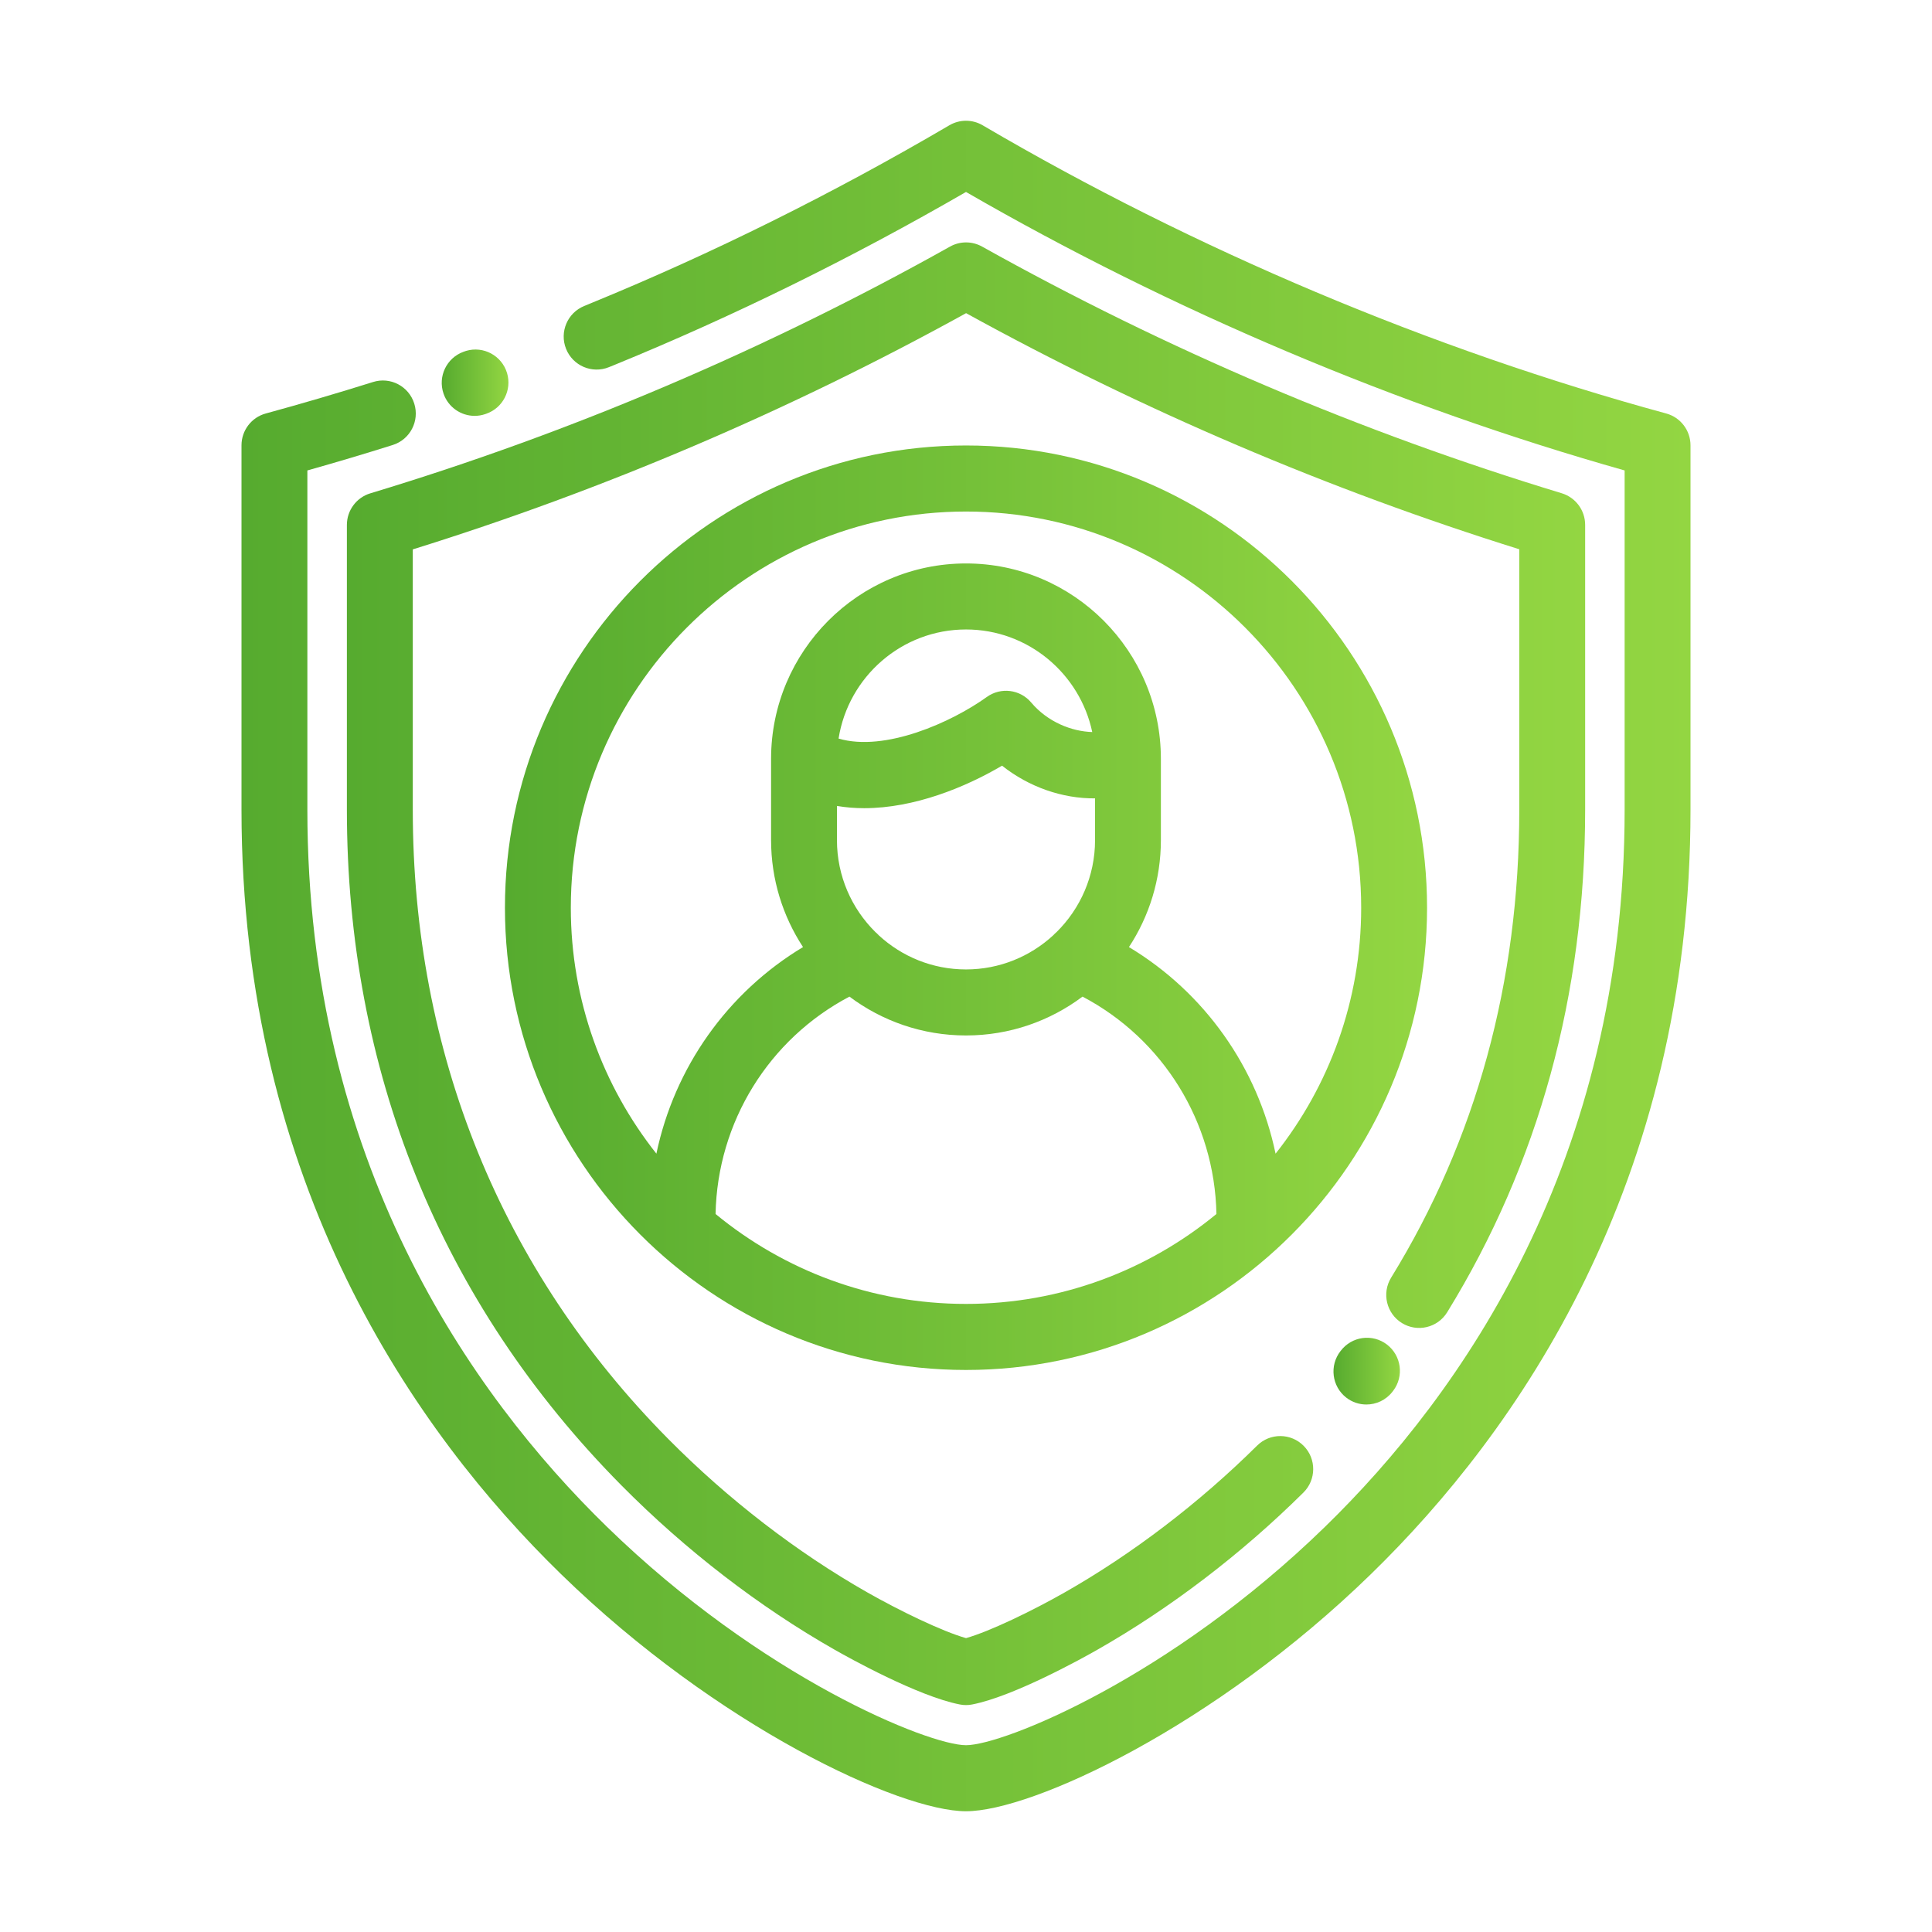
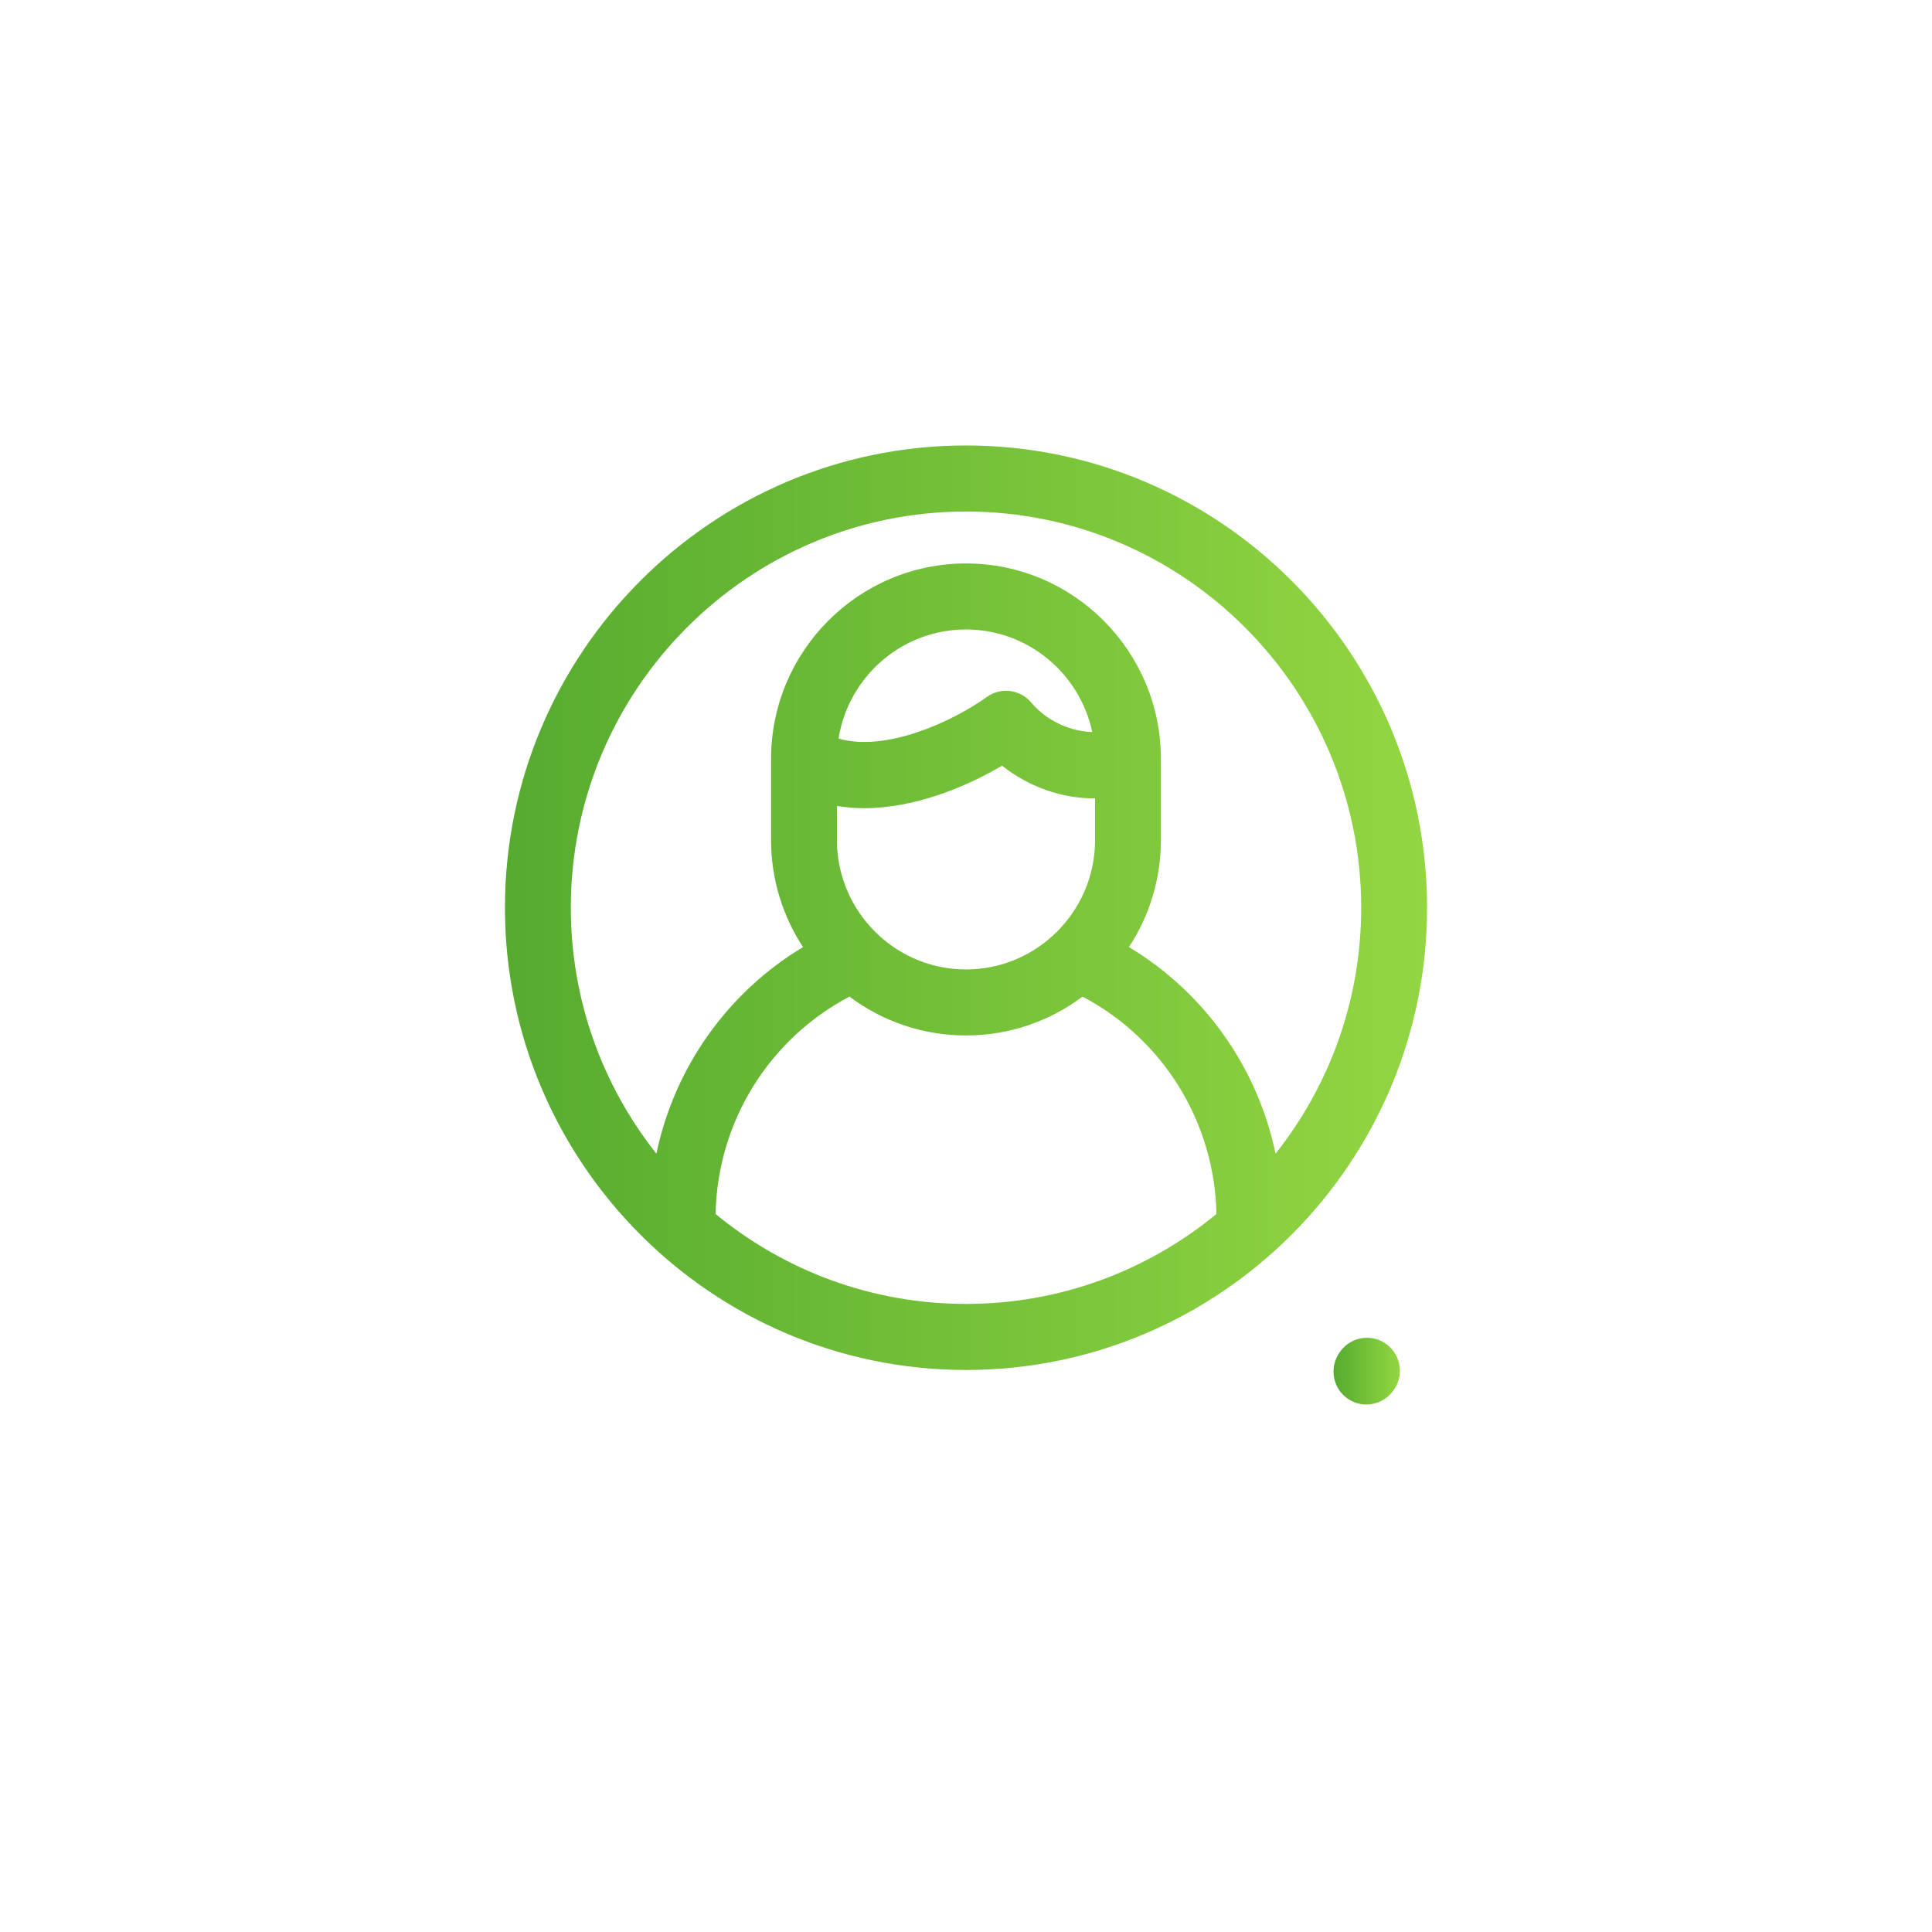
<svg xmlns="http://www.w3.org/2000/svg" width="64" height="64" viewBox="0 0 64 64" fill="none">
-   <path d="M55.195 13.697C47.411 11.577 39.581 8.275 32.551 4.15C32.211 3.95 31.79 3.95 31.449 4.15C27.582 6.419 23.579 8.406 19.552 10.054L19.534 10.062C19.475 10.086 19.416 10.11 19.357 10.135C18.798 10.36 18.527 10.997 18.752 11.557C18.977 12.118 19.613 12.389 20.171 12.163C20.235 12.138 20.298 12.112 20.361 12.086L20.378 12.079C24.309 10.47 28.215 8.547 32 6.359C38.807 10.29 46.321 13.467 53.818 15.584V26.826C53.818 38.467 48.422 46.167 43.894 50.576C38.749 55.587 33.229 57.812 32 57.812C30.77 57.812 25.251 55.587 20.105 50.576C15.578 46.167 10.182 38.467 10.182 26.826V15.584C11.133 15.316 12.082 15.034 13.01 14.741C13.585 14.56 13.904 13.947 13.723 13.37C13.543 12.794 12.931 12.473 12.356 12.655C11.193 13.02 9.999 13.371 8.805 13.697C8.33 13.826 8 14.258 8 14.752V26.826C8 39.232 13.756 47.442 18.585 52.145C23.778 57.203 29.814 60 32 60C34.187 60 40.221 57.203 45.414 52.145C50.244 47.442 56 39.232 56 26.826V14.752C56 14.258 55.67 13.826 55.195 13.697Z" fill="url(#paint0_linear)" />
-   <path d="M15.724 13.776C15.841 13.776 15.96 13.757 16.076 13.717C16.088 13.713 16.101 13.709 16.113 13.704C16.659 13.512 16.964 12.921 16.797 12.359C16.624 11.781 16.016 11.452 15.439 11.624C15.41 11.633 15.38 11.643 15.35 11.655C14.793 11.858 14.499 12.472 14.692 13.036C14.846 13.49 15.27 13.776 15.724 13.776Z" fill="url(#paint1_linear)" />
-   <path d="M44.593 46.295C44.792 46.451 45.029 46.526 45.263 46.526C45.588 46.526 45.909 46.382 46.124 46.106L46.151 46.072C46.516 45.591 46.423 44.906 45.944 44.539C45.464 44.173 44.78 44.266 44.414 44.747L44.404 44.759C44.034 45.236 44.118 45.923 44.593 46.295V46.295Z" fill="url(#paint2_linear)" />
-   <path d="M47.94 43.47C50.972 38.543 52.51 32.943 52.51 26.826V17.387C52.51 16.905 52.195 16.48 51.735 16.34C45.091 14.324 38.631 11.575 32.532 8.168C32.202 7.984 31.8 7.984 31.47 8.169C25.365 11.588 18.904 14.338 12.268 16.342C11.807 16.481 11.491 16.907 11.491 17.389V26.826C11.491 31.119 12.26 35.198 13.775 38.948C15.305 42.736 17.599 46.19 20.592 49.211C22.707 51.346 25.148 53.228 27.652 54.651C28.1 54.907 30.408 56.192 31.792 56.462C31.861 56.476 31.931 56.483 32.001 56.483C32.071 56.483 32.14 56.476 32.209 56.462C33.594 56.192 35.901 54.907 36.349 54.651C38.758 53.281 41.12 51.481 43.177 49.443C43.606 49.019 43.61 48.326 43.187 47.897C42.764 47.467 42.073 47.462 41.644 47.887C39.721 49.791 37.518 51.472 35.273 52.749C34.195 53.362 32.79 54.042 32.001 54.265C31.212 54.042 29.806 53.361 28.729 52.749C26.395 51.422 24.117 49.666 22.14 47.67C16.601 42.078 13.674 34.87 13.674 26.826V18.199C19.996 16.231 26.156 13.601 32.003 10.374C37.842 13.589 44.001 16.217 50.328 18.195V26.826C50.328 32.532 48.9 37.745 46.084 42.322C45.767 42.836 45.927 43.51 46.439 43.827C46.952 44.144 47.624 43.984 47.94 43.47Z" fill="url(#paint3_linear)" />
+   <path d="M44.593 46.295C44.792 46.451 45.029 46.526 45.263 46.526C45.588 46.526 45.909 46.382 46.124 46.106L46.151 46.072C46.516 45.591 46.423 44.906 45.944 44.539C45.464 44.173 44.78 44.266 44.414 44.747C44.034 45.236 44.118 45.923 44.593 46.295V46.295Z" fill="url(#paint2_linear)" />
  <path d="M32 14.757C23.579 14.757 16.727 21.626 16.727 30.07C16.727 38.512 23.579 45.382 32 45.382C40.421 45.382 47.273 38.512 47.273 30.07C47.273 21.626 40.421 14.757 32 14.757V14.757ZM23.704 40.215C23.764 37.168 25.471 34.419 28.139 33.014C29.217 33.822 30.554 34.301 32 34.301C33.446 34.301 34.783 33.822 35.86 33.014C38.529 34.419 40.236 37.168 40.296 40.215C38.036 42.076 35.146 43.194 32 43.194C28.854 43.194 25.964 42.076 23.704 40.215ZM27.725 26.698C28.023 26.748 28.325 26.772 28.628 26.772C30.286 26.772 31.979 26.081 33.194 25.364C34.088 26.074 35.198 26.457 36.275 26.447V27.828C36.275 29.02 35.786 30.1 35 30.877C34.96 30.91 34.922 30.946 34.887 30.985C34.126 31.685 33.112 32.114 31.999 32.114C30.887 32.114 29.872 31.685 29.111 30.984C29.077 30.946 29.041 30.911 29.002 30.879C28.214 30.102 27.725 29.021 27.725 27.828V26.698ZM27.779 24.466C28.101 22.421 29.871 20.852 32 20.852C34.053 20.852 35.772 22.312 36.182 24.25C35.502 24.23 34.707 23.92 34.159 23.271C33.792 22.835 33.152 22.756 32.69 23.088C31.523 23.927 29.313 24.918 27.779 24.466V24.466ZM42.255 38.217C41.66 35.368 39.907 32.882 37.398 31.373C38.067 30.354 38.456 29.136 38.456 27.828V25.151C38.456 25.148 38.456 25.144 38.456 25.141V25.138C38.456 21.569 35.56 18.665 32 18.665C28.44 18.665 25.543 21.569 25.543 25.138V27.828C25.543 29.136 25.934 30.354 26.601 31.373C24.093 32.882 22.34 35.368 21.744 38.217C19.971 35.977 18.909 33.145 18.909 30.07C18.909 22.833 24.782 16.945 32 16.945C39.218 16.945 45.091 22.833 45.091 30.07C45.091 33.145 44.03 35.977 42.255 38.217V38.217Z" fill="url(#paint4_linear)" />
  <defs>
    <linearGradient id="paint0_linear" x1="8" y1="32" x2="56" y2="32" gradientUnits="userSpaceOnUse">
      <stop stop-color="#56AB2F" />
      <stop offset="1" stop-color="#93D642" />
    </linearGradient>
    <linearGradient id="paint1_linear" x1="14.633" y1="12.677" x2="16.843" y2="12.677" gradientUnits="userSpaceOnUse">
      <stop stop-color="#56AB2F" />
      <stop offset="1" stop-color="#93D642" />
    </linearGradient>
    <linearGradient id="paint2_linear" x1="44.173" y1="45.421" x2="46.374" y2="45.421" gradientUnits="userSpaceOnUse">
      <stop stop-color="#56AB2F" />
      <stop offset="1" stop-color="#93D642" />
    </linearGradient>
    <linearGradient id="paint3_linear" x1="11.491" y1="32.256" x2="52.51" y2="32.256" gradientUnits="userSpaceOnUse">
      <stop stop-color="#56AB2F" />
      <stop offset="1" stop-color="#93D642" />
    </linearGradient>
    <linearGradient id="paint4_linear" x1="16.727" y1="30.069" x2="47.273" y2="30.069" gradientUnits="userSpaceOnUse">
      <stop stop-color="#56AB2F" />
      <stop offset="1" stop-color="#93D642" />
    </linearGradient>
  </defs>
</svg>